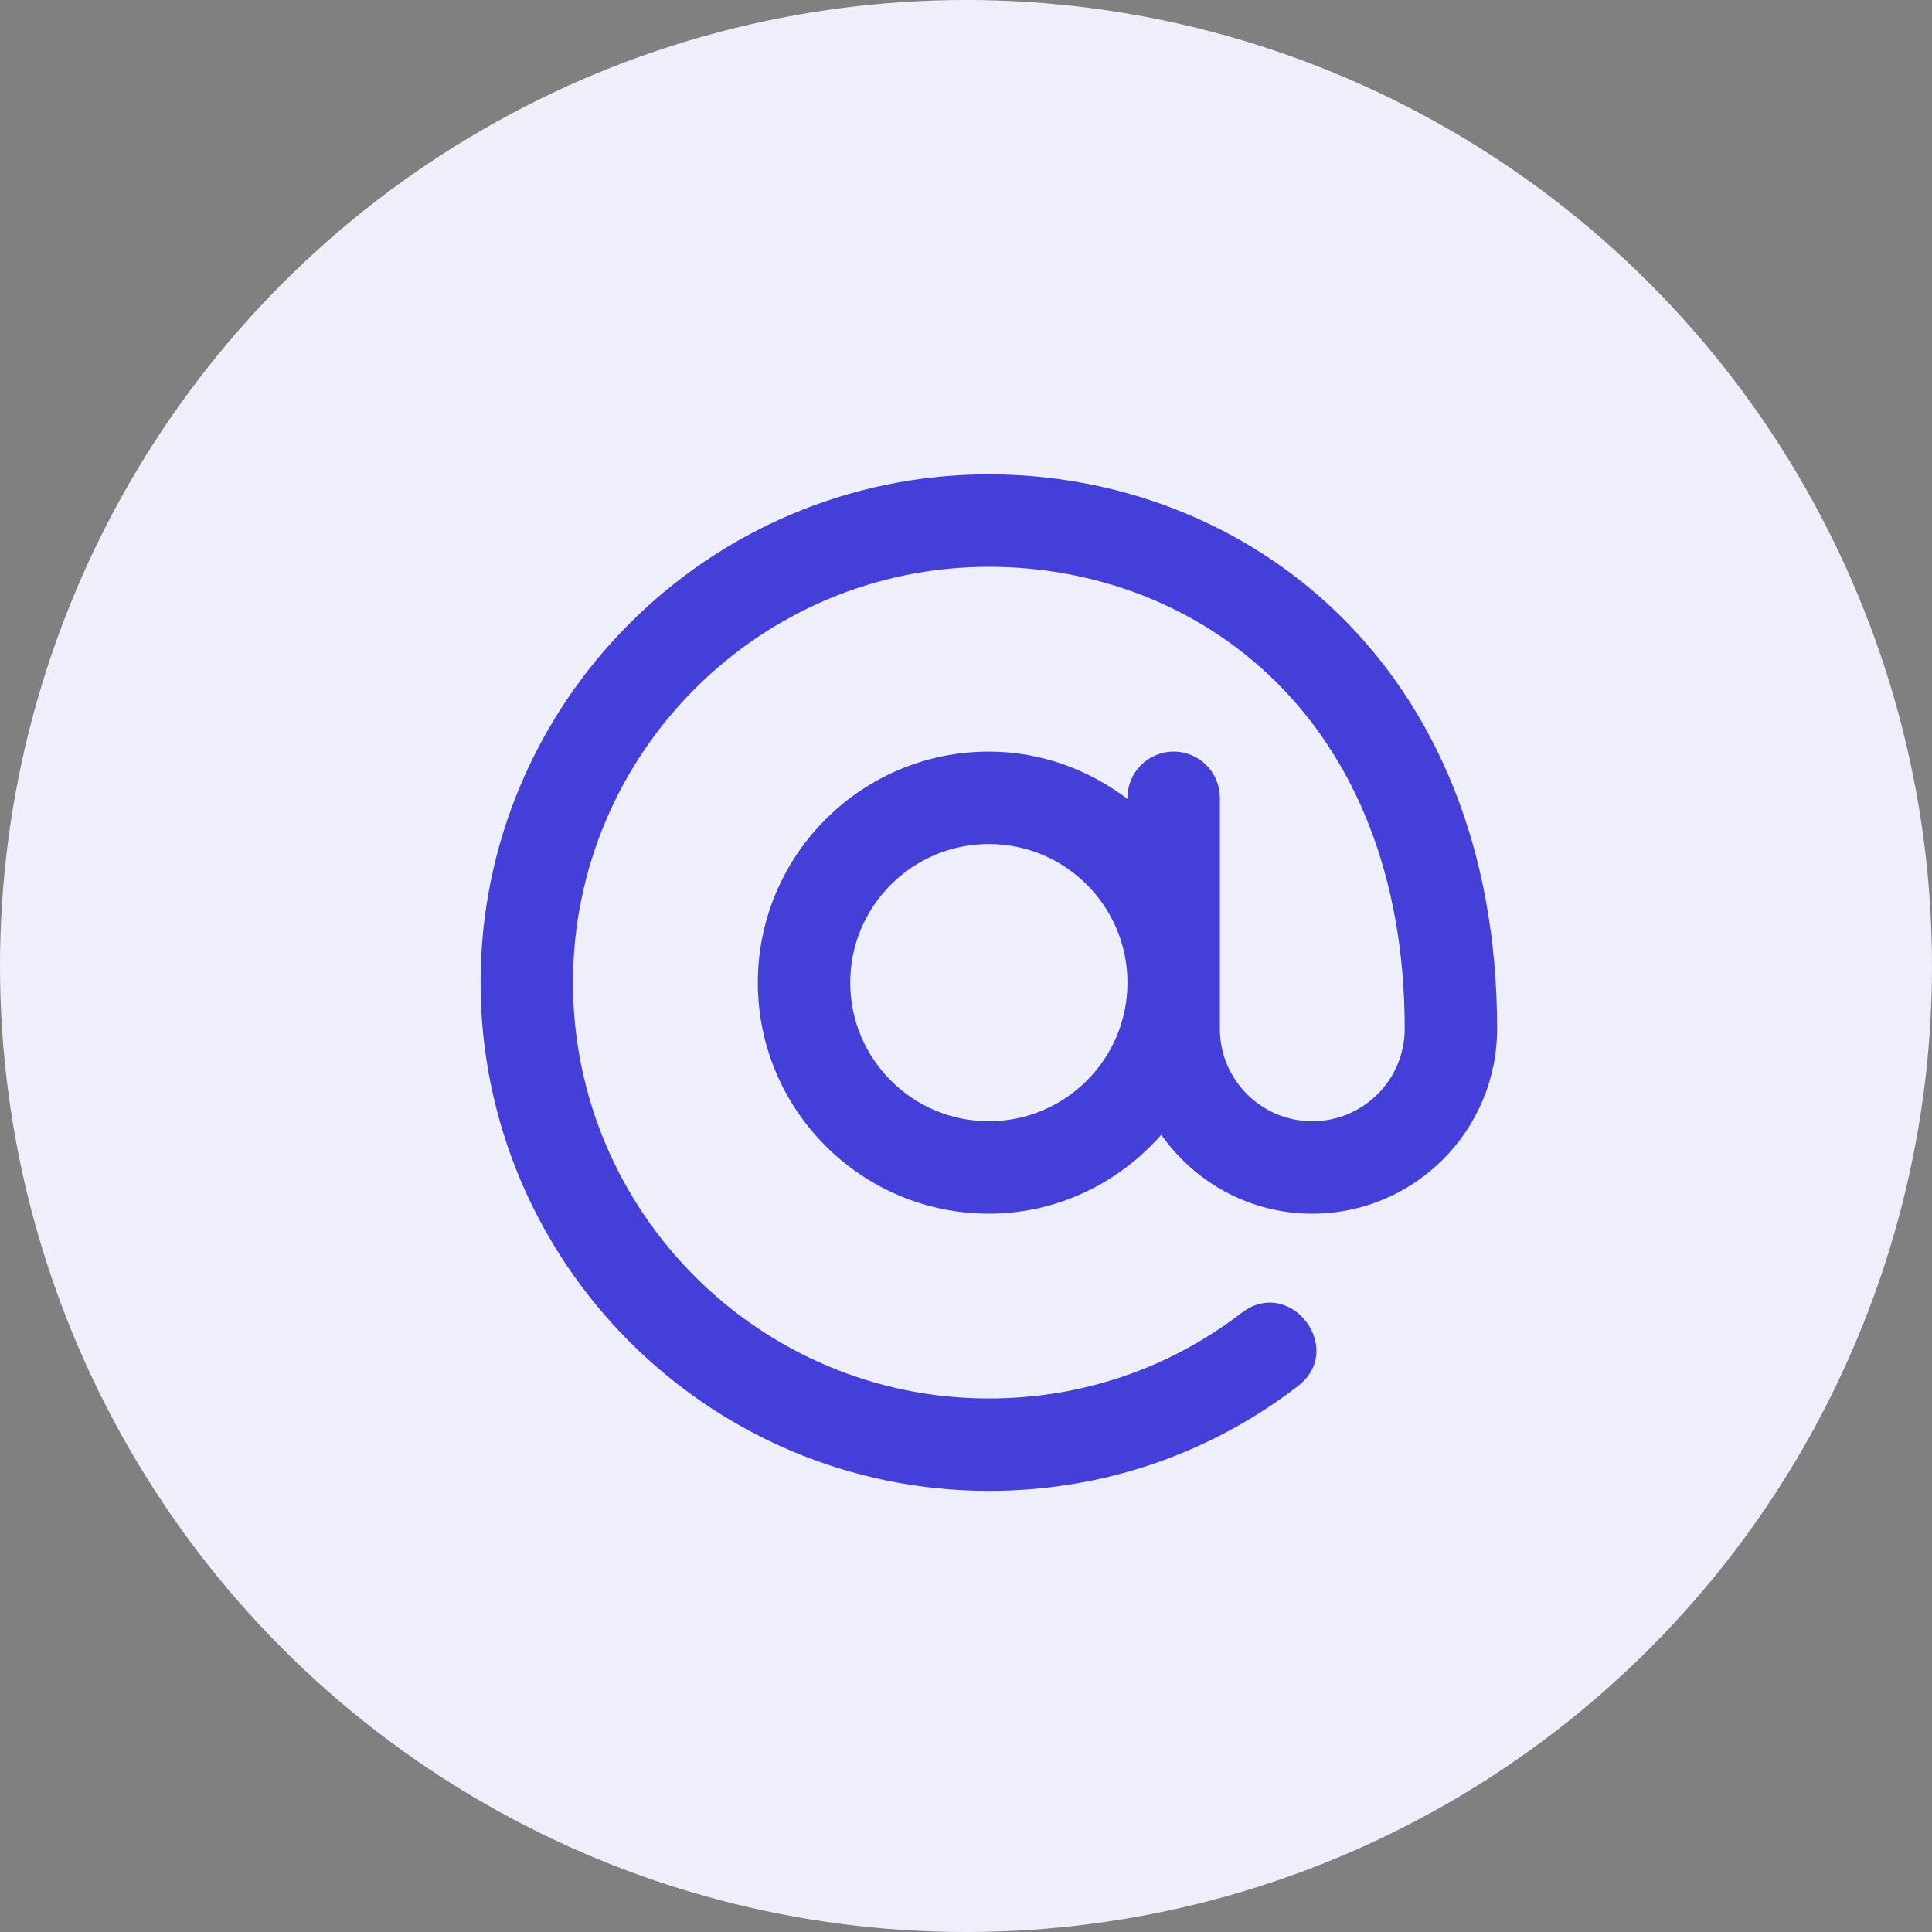
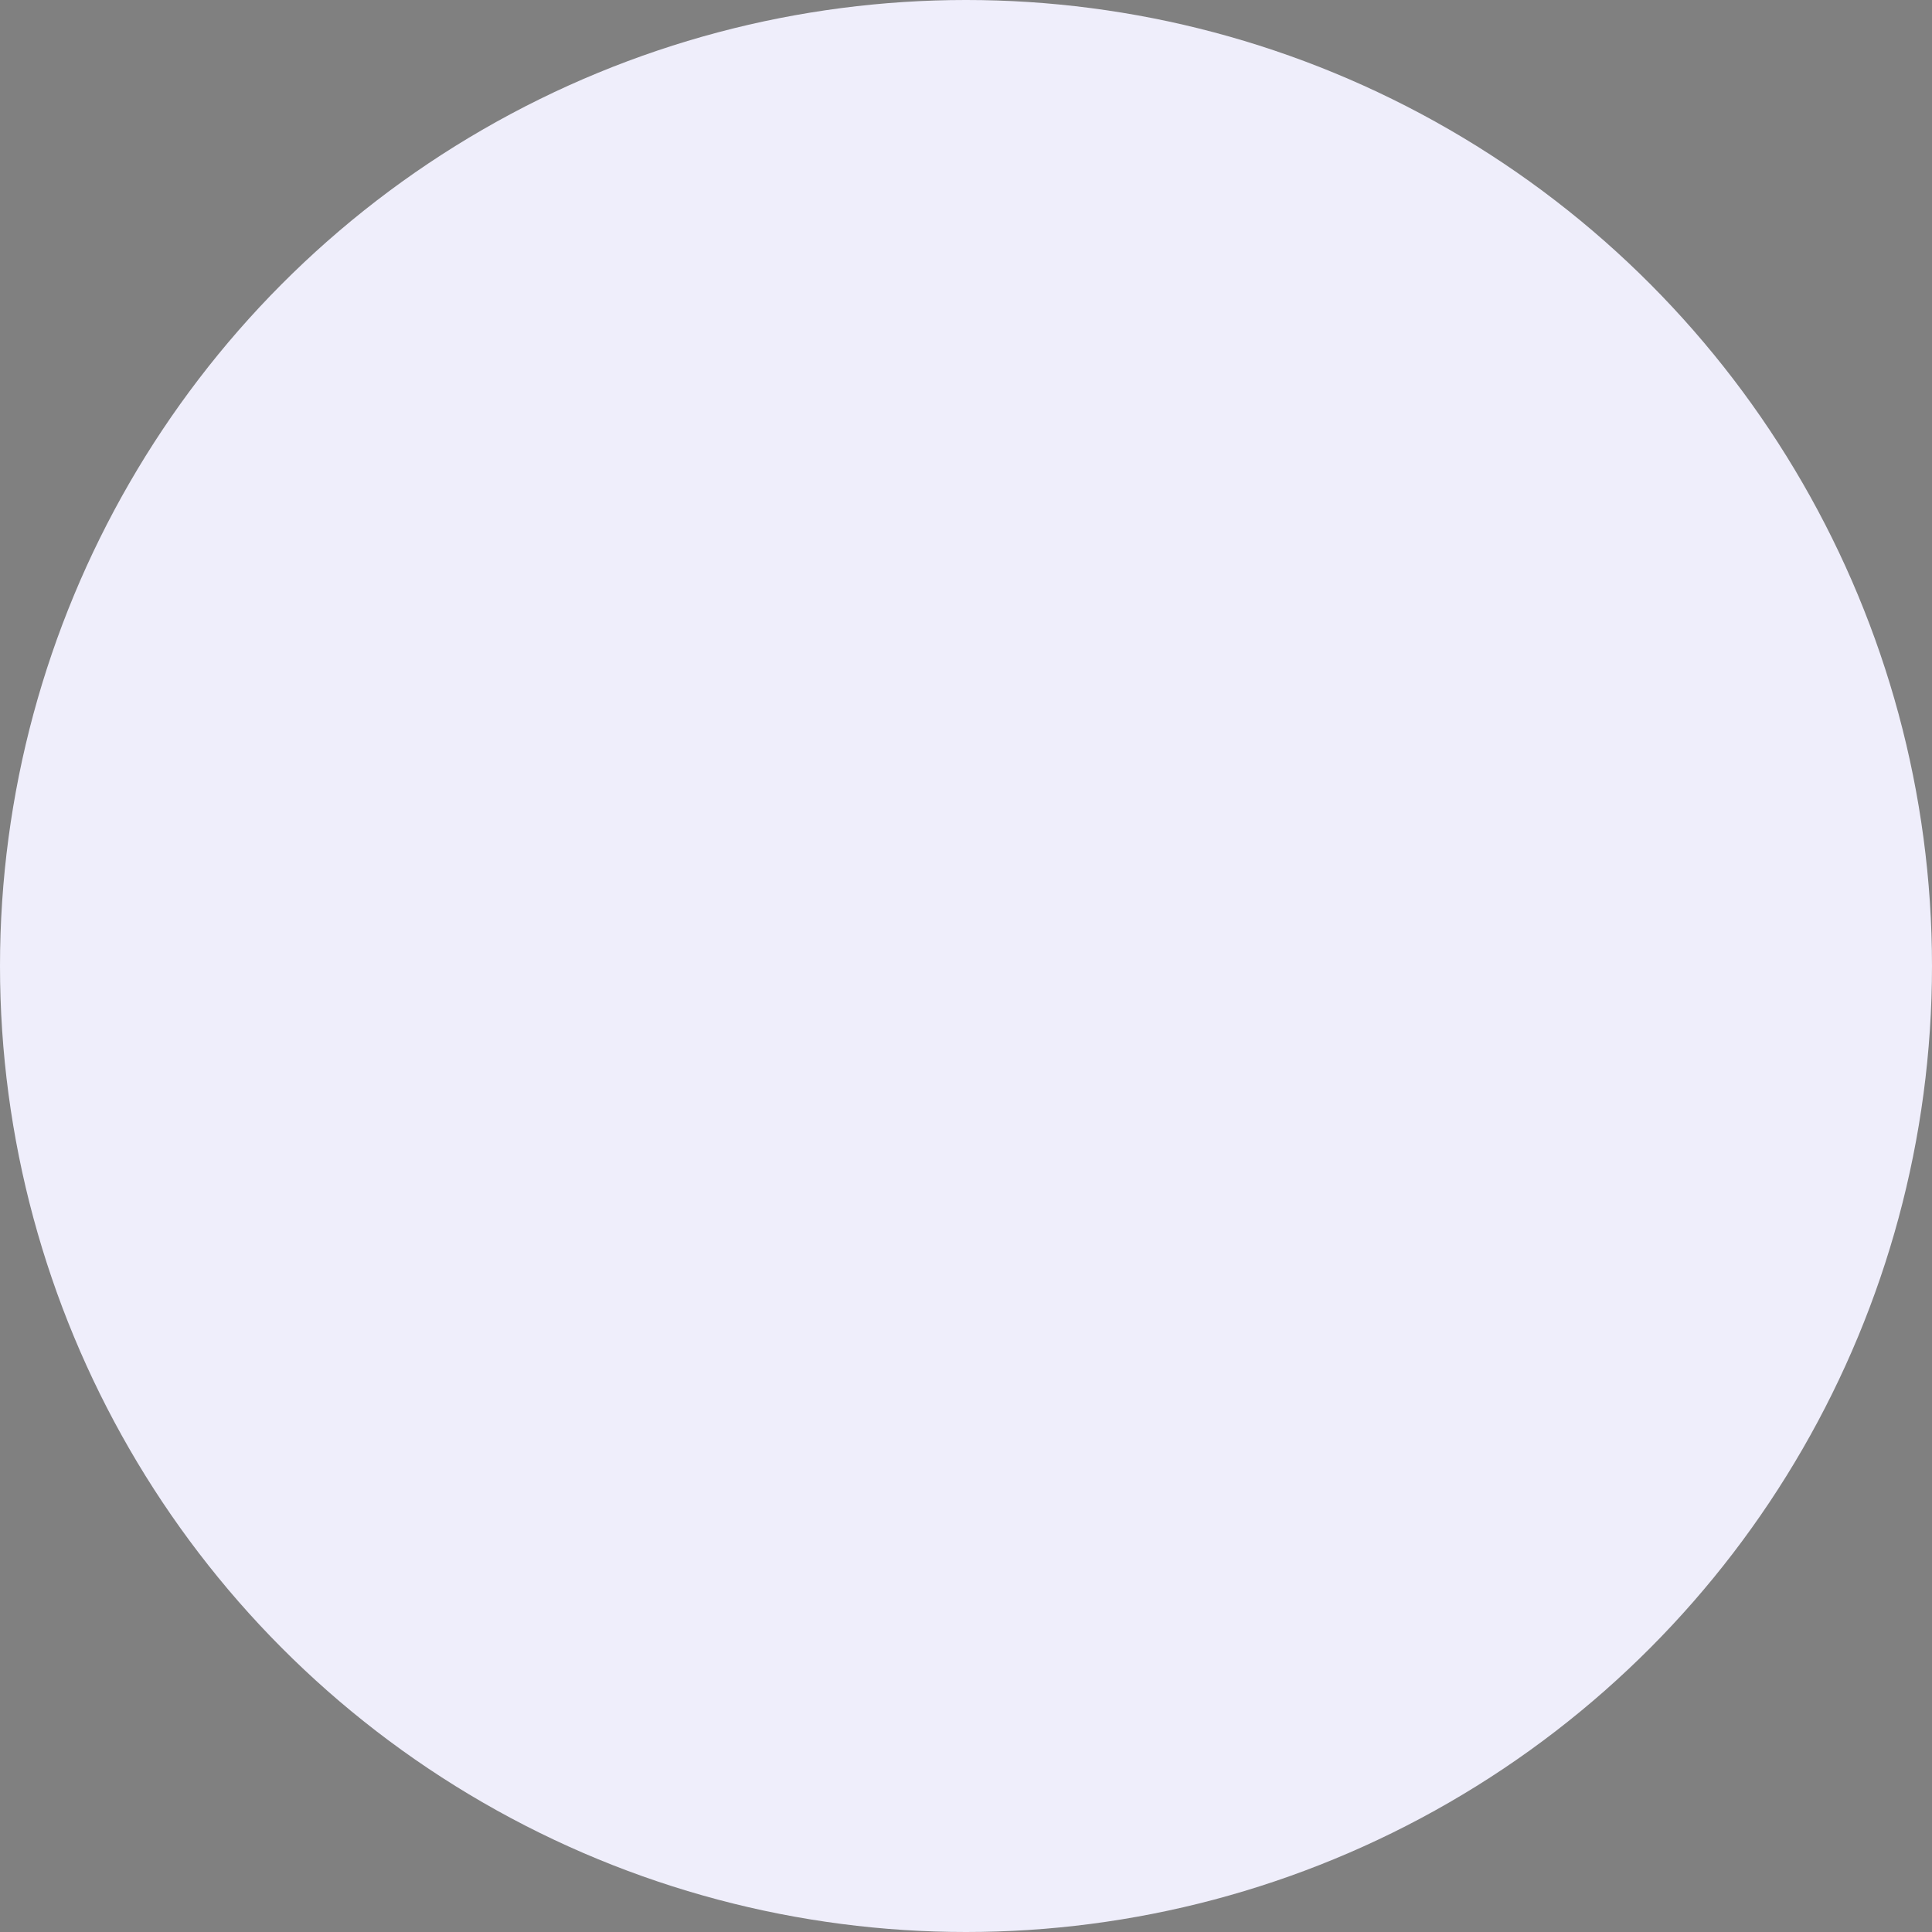
<svg xmlns="http://www.w3.org/2000/svg" width="40" height="40" viewBox="0 0 40 40" fill="none">
  <rect x="0" y="0" width="40" height="40" fill="#808080" stroke="none" />
  <circle cx="20" cy="20" r="20" fill="#EFEEFB" />
-   <circle cx="20.001" cy="20" r="12.653" fill="#433FD8" />
  <path d="M20.473 17.474C18.89 17.474 17.603 18.762 17.603 20.344C17.603 21.927 18.89 23.214 20.473 23.214C22.056 23.214 23.343 21.927 23.343 20.344C23.343 18.762 22.056 17.474 20.473 17.474Z" fill="#EFEEFB" />
-   <path d="M20.346 4.082C11.378 4.082 4.083 11.377 4.083 20.344C4.083 29.312 11.378 36.735 20.346 36.735C29.313 36.735 36.736 29.312 36.736 20.344C36.736 11.377 29.313 4.082 20.346 4.082ZM27.169 25.128C25.877 25.128 24.736 24.48 24.043 23.495C23.166 24.488 21.899 25.128 20.473 25.128C17.836 25.128 15.69 22.982 15.69 20.344C15.69 17.707 17.836 15.561 20.473 15.561C21.554 15.561 22.541 15.935 23.343 16.542V16.518C23.343 15.989 23.771 15.561 24.3 15.561C24.828 15.561 25.256 15.989 25.256 16.518V21.301C25.256 22.356 26.115 23.214 27.169 23.214C28.224 23.214 29.083 22.356 29.083 21.301C29.083 14.899 24.846 11.735 20.473 11.735C15.725 11.735 11.863 15.597 11.863 20.344C11.863 25.092 15.725 28.954 20.473 28.954C22.386 28.954 24.196 28.341 25.707 27.181C26.716 26.411 27.871 27.931 26.872 28.698C25.024 30.117 22.811 30.867 20.473 30.867C14.671 30.867 9.95 26.147 9.95 20.344C9.95 14.542 14.671 9.821 20.473 9.821C25.76 9.821 30.996 13.72 30.996 21.301C30.996 23.411 29.28 25.128 27.169 25.128Z" fill="#EFEEFB" />
</svg>